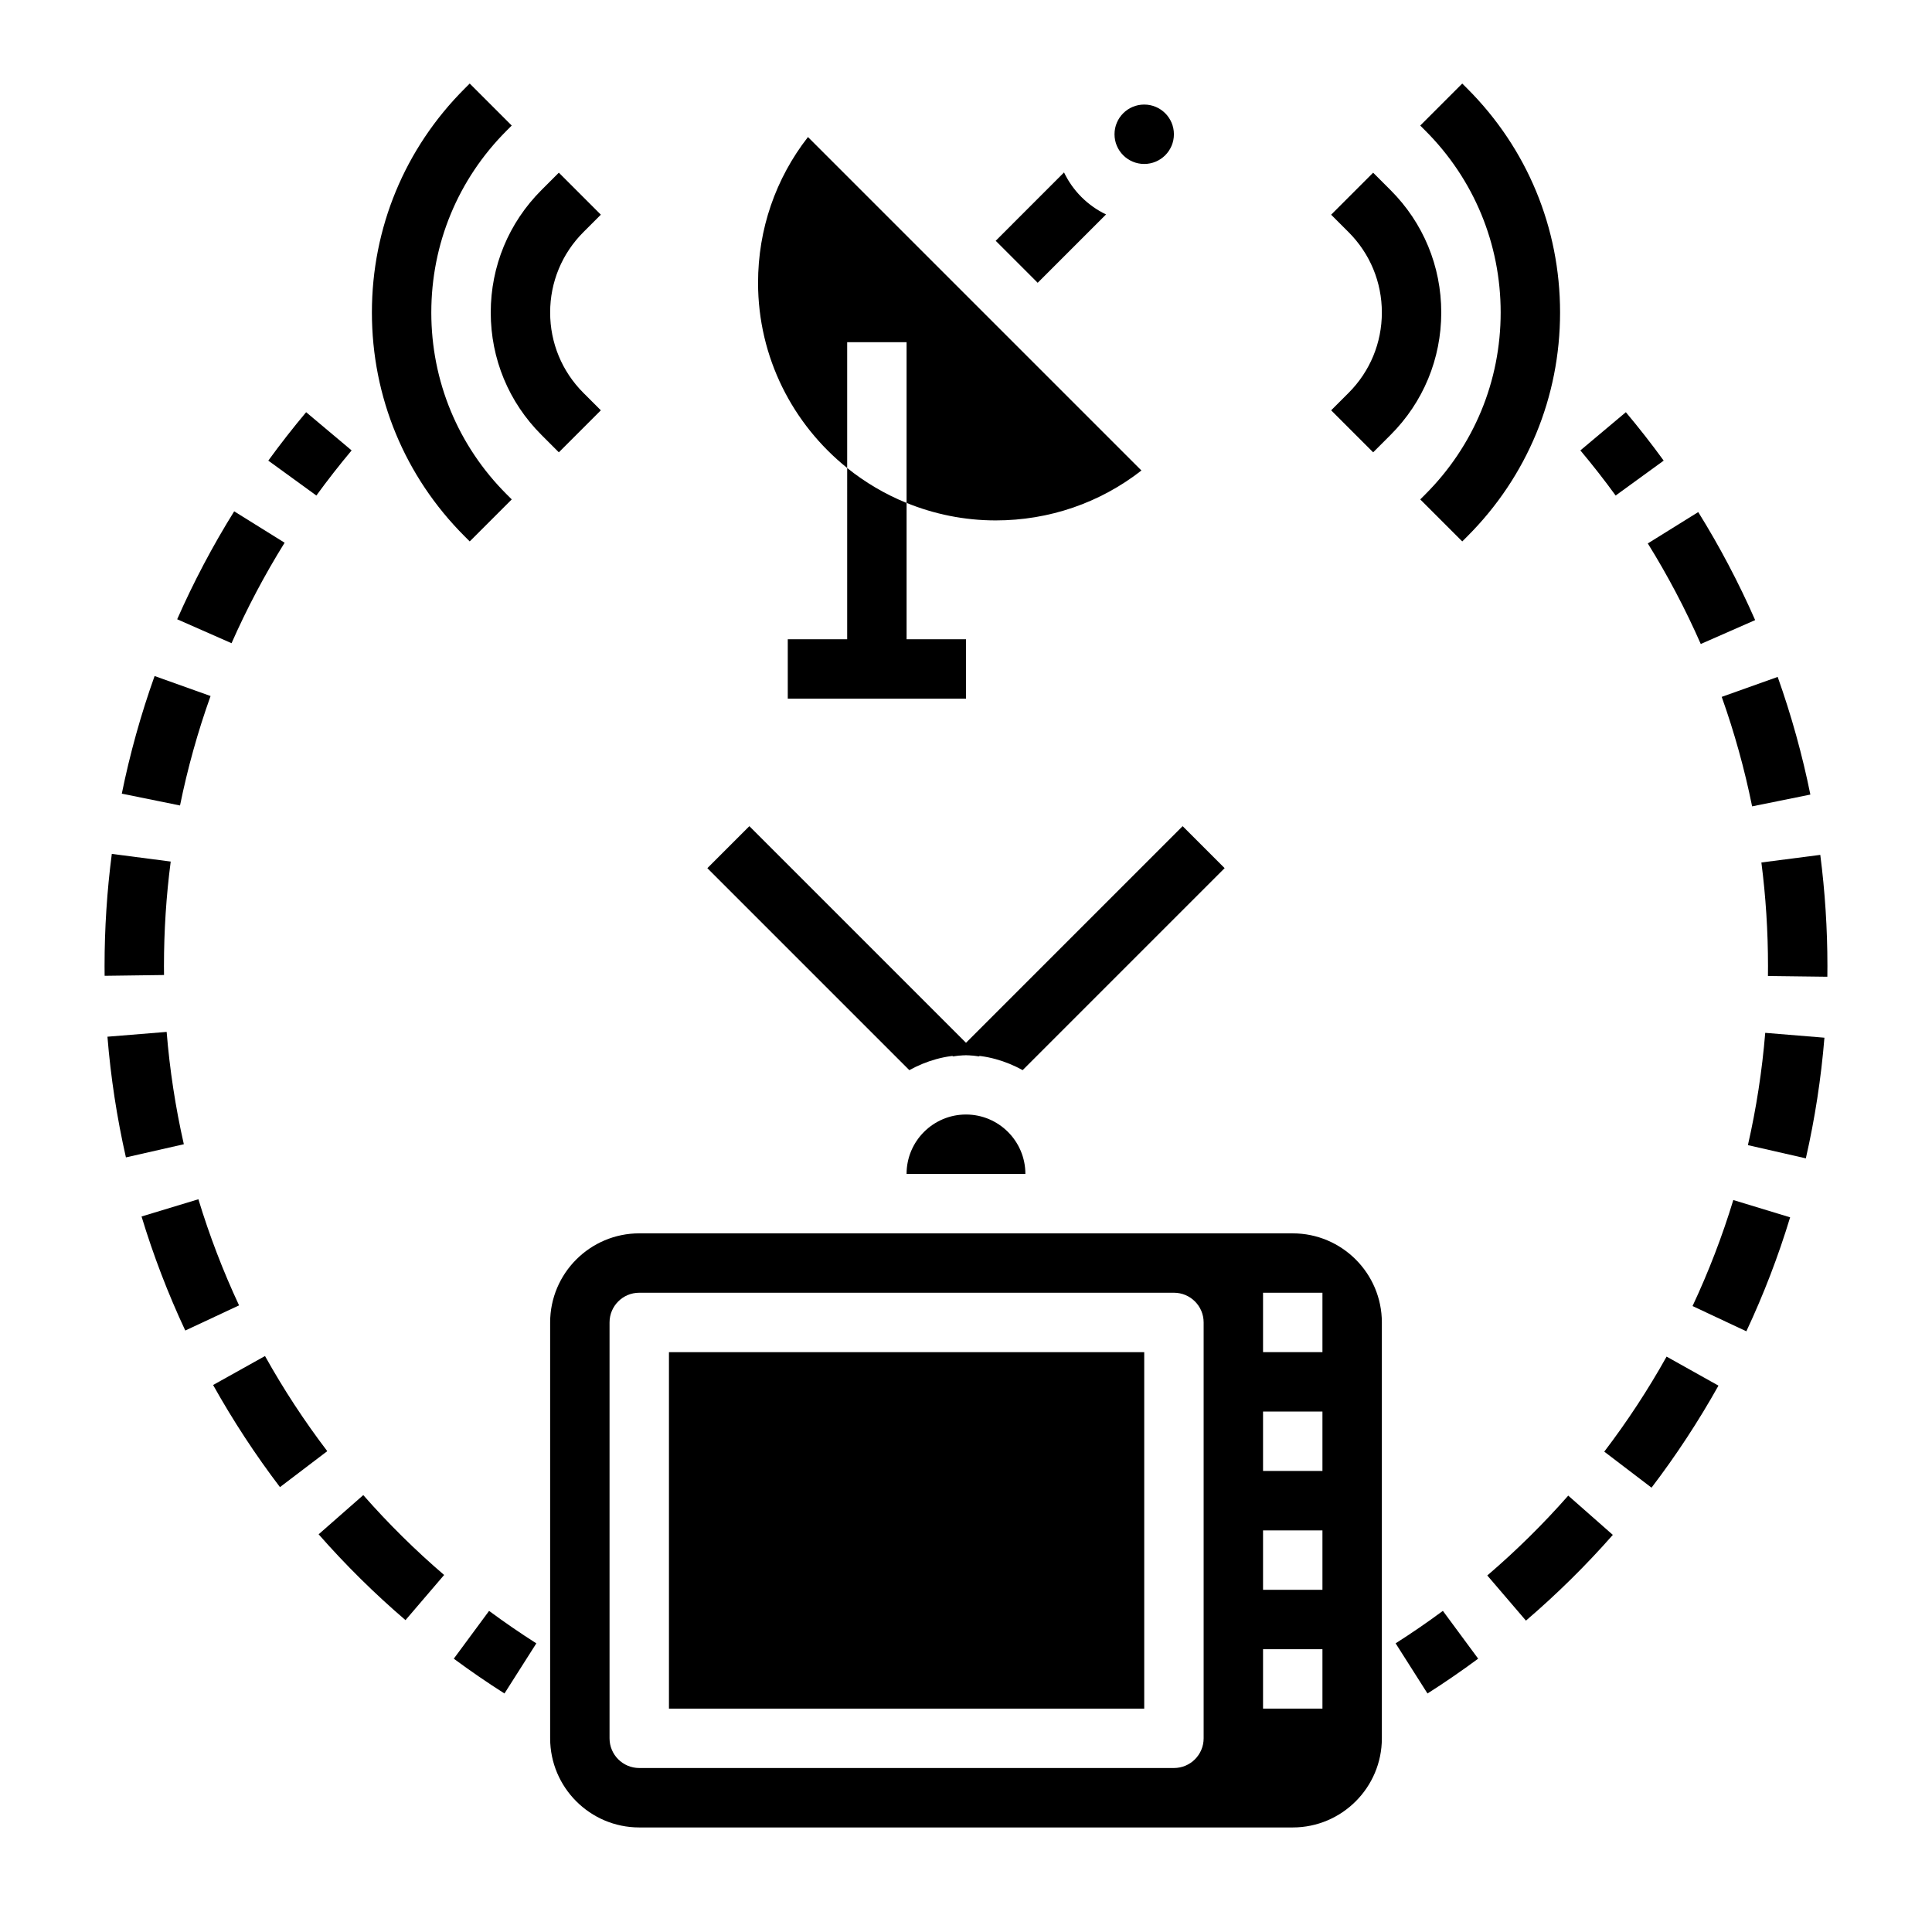
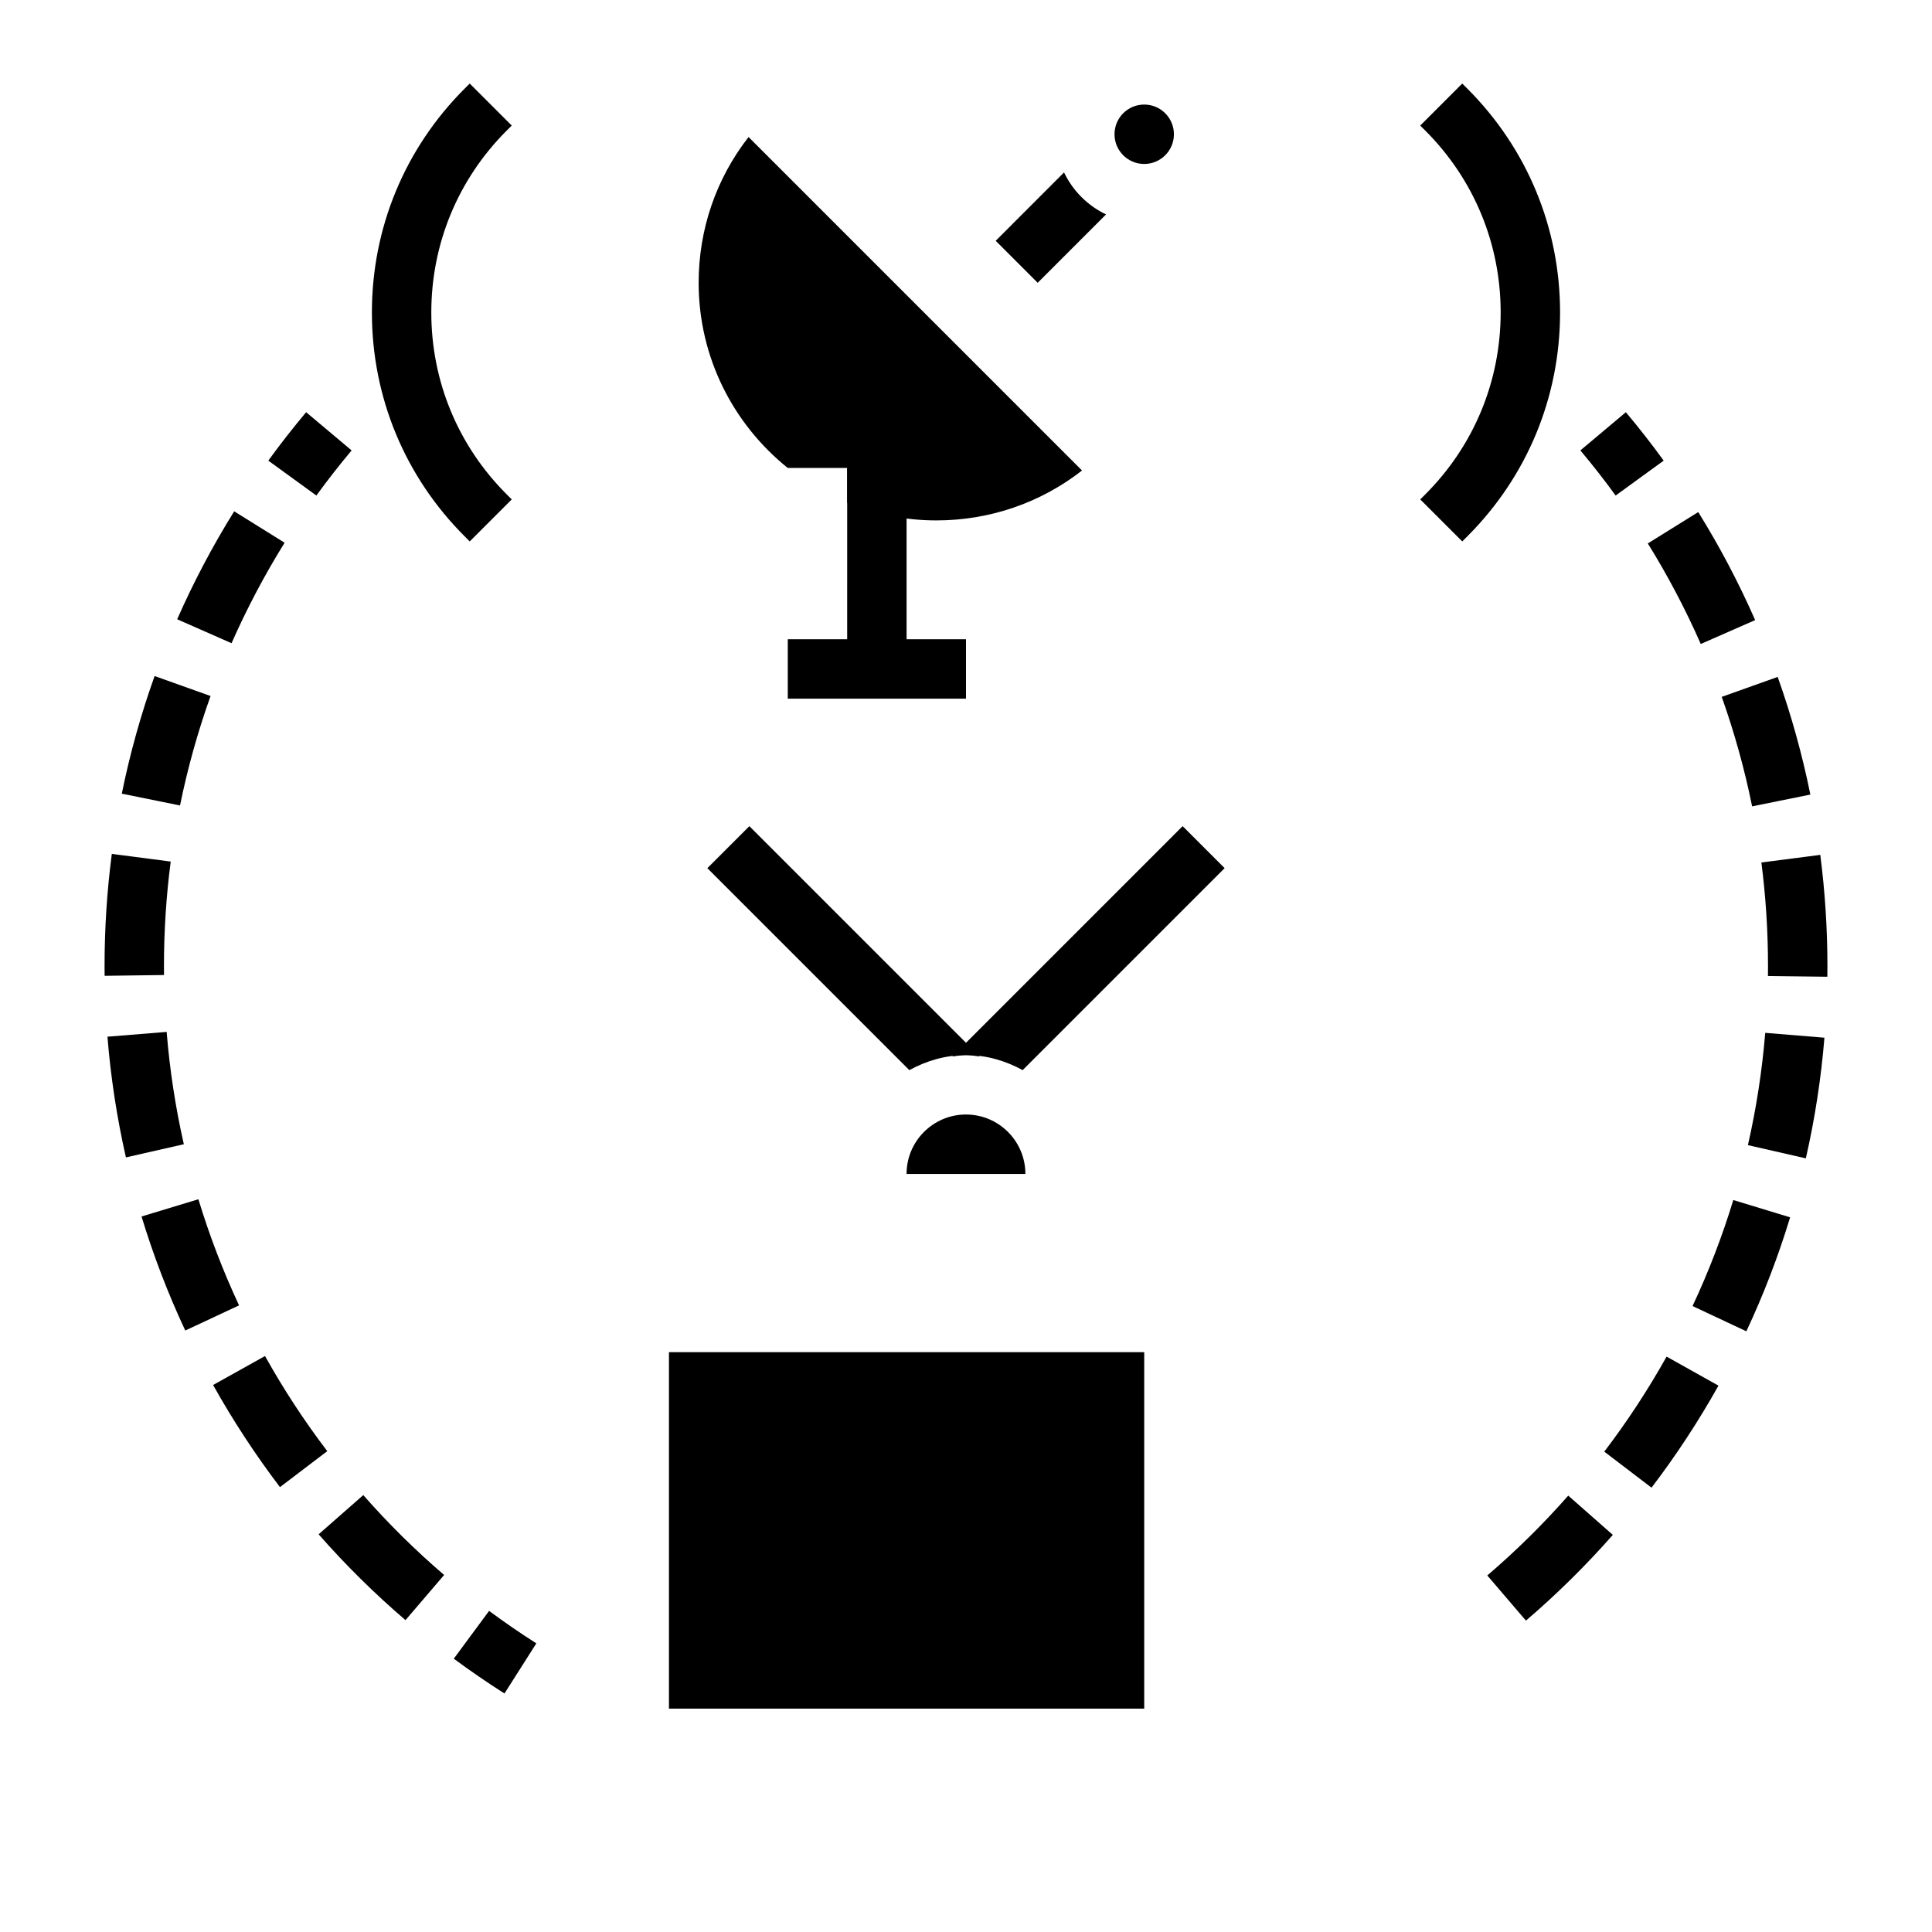
<svg xmlns="http://www.w3.org/2000/svg" fill="#000000" width="800px" height="800px" version="1.1" viewBox="144 144 512 512">
  <g>
    <path d="m368.51 313.41h-15.742v15.742h47.23v-15.742h-15.742v-36.125c-5.715-2.32-11.004-5.449-15.742-9.258z" />
    <path d="m455.1 179.58c0 4.348-3.523 7.871-7.871 7.871-4.348 0-7.871-3.523-7.871-7.871 0-4.348 3.523-7.871 7.871-7.871 4.348 0 7.871 3.523 7.871 7.871" />
-     <path d="m368.51 268.02v-33.336h15.742v42.594c7.297 2.969 15.266 4.637 23.617 4.637 14.168 0 27.621-4.644 38.621-13.227l-88.371-88.371c-8.582 11-13.227 24.453-13.227 38.621 0 19.84 9.242 37.535 23.617 49.082z" />
-     <path d="m486.59 470.85h-173.18c-13.02 0-23.617 10.598-23.617 23.617v110.21c0 13.02 10.598 23.617 23.617 23.617h173.18c13.02 0 23.617-10.598 23.617-23.617v-110.21c0-13.02-10.598-23.613-23.617-23.613zm-23.613 133.82c0 4.352-3.527 7.871-7.871 7.871h-141.7c-4.344 0-7.871-3.519-7.871-7.871v-110.21c0-4.352 3.527-7.871 7.871-7.871h141.7c4.344 0 7.871 3.519 7.871 7.871zm31.484-7.871h-15.742v-15.742h15.742zm0-31.488h-15.742v-15.742h15.742zm0-31.488h-15.742v-15.742h15.742zm0-31.488h-15.742v-15.742h15.742z" />
+     <path d="m368.51 268.02v-33.336v42.594c7.297 2.969 15.266 4.637 23.617 4.637 14.168 0 27.621-4.644 38.621-13.227l-88.371-88.371c-8.582 11-13.227 24.453-13.227 38.621 0 19.84 9.242 37.535 23.617 49.082z" />
    <path d="m384.25 455.1h31.488c0-8.684-7.062-15.742-15.742-15.742-8.684 0-15.746 7.059-15.746 15.742z" />
    <path d="m321.28 502.34h125.95v94.465h-125.95z" />
-     <path d="m512.51 194.38-4.613-4.613-11.133 11.133 4.613 4.613c5.695 5.688 8.828 13.262 8.828 21.305 0 8.047-3.133 15.617-8.824 21.309l-4.613 4.613 11.133 11.133 4.613-4.613c8.664-8.66 13.434-20.184 13.434-32.441 0-12.254-4.769-23.781-13.438-32.438z" />
    <path d="m532.86 167.49-1.348-1.348-11.133 11.133 1.348 1.348c12.879 12.875 19.965 29.988 19.965 48.188s-7.086 35.312-19.965 48.191l-1.348 1.348 11.133 11.133 1.348-1.348c15.852-15.844 24.574-36.91 24.574-59.324 0-22.41-8.723-43.477-24.574-59.32z" />
-     <path d="m303.23 252.74-4.613-4.613c-5.691-5.691-8.824-13.266-8.824-21.312s3.133-15.617 8.824-21.309l4.613-4.613-11.133-11.133-4.613 4.613c-8.664 8.66-13.434 20.188-13.434 32.441 0 12.258 4.769 23.781 13.438 32.441l4.613 4.613z" />
    <path d="m258.3 226.81c0-18.199 7.086-35.312 19.965-48.191l1.348-1.348-11.133-11.133-1.348 1.348c-15.852 15.848-24.574 36.914-24.574 59.324s8.723 43.477 24.578 59.324l1.348 1.348 11.133-11.133-1.348-1.348c-12.883-12.875-19.969-29.988-19.969-48.191z" />
-     <path d="m522.3 592.79-8.445-13.289c4.227-2.691 8.438-5.582 12.523-8.605l9.352 12.668c-4.375 3.234-8.895 6.344-13.43 9.227z" />
    <path d="m548.39 573.48-10.242-11.965c7.606-6.512 14.824-13.625 21.453-21.16l11.816 10.406c-7.109 8.086-14.855 15.723-23.027 22.719zm33.281-35.234-12.523-9.547c6.07-7.965 11.629-16.438 16.516-25.184l13.746 7.691c-5.254 9.391-11.219 18.492-17.738 27.039zm25.129-41.438-14.258-6.691c4.258-9.078 7.887-18.531 10.801-28.094l15.059 4.582c-3.117 10.277-7.019 20.441-11.602 30.203zm15.766-45.832-15.352-3.504c2.227-9.762 3.769-19.773 4.59-29.758l15.688 1.289c-0.871 10.719-2.531 21.48-4.926 31.973zm5.699-48.129-15.742-0.195 0.016-2.652c0-9.18-0.59-18.406-1.754-27.434l15.609-2.016c1.25 9.695 1.891 19.609 1.891 29.449zm-19.938-45.152c-1.984-9.832-4.699-19.594-8.055-29.016l14.832-5.289c3.606 10.133 6.527 20.625 8.66 31.18zm-13.609-43.031c-4.031-9.18-8.746-18.137-14.035-26.648l13.367-8.312c5.684 9.141 10.754 18.766 15.082 28.629z" />
    <path d="m572.16 275.32c-2.953-4.07-6.102-8.094-9.344-11.957l12.051-10.125c3.481 4.141 6.856 8.461 10.027 12.832z" />
    <path d="m227.84 275.32-12.738-9.25c3.172-4.367 6.551-8.691 10.027-12.832l12.051 10.125c-3.238 3.867-6.379 7.887-9.34 11.957z" />
    <path d="m251.46 573.35c-8.156-6.984-15.902-14.633-23.02-22.742l11.832-10.391c6.629 7.551 13.84 14.672 21.426 21.168zm-33.266-35.25c-6.519-8.574-12.477-17.68-17.719-27.062l13.754-7.676c4.871 8.738 10.422 17.223 16.5 25.207zm-25.098-41.5c-4.574-9.77-8.469-19.941-11.586-30.219l15.066-4.566c2.906 9.566 6.527 19.027 10.777 28.125zm-15.727-45.879c-2.379-10.477-4.031-21.238-4.894-31.984l15.688-1.273c0.809 10.004 2.344 20.023 4.555 29.77zm-5.644-48.121-0.016-2.598c0-9.934 0.645-19.934 1.922-29.711l15.609 2.031c-1.191 9.109-1.789 18.422-1.789 27.68l0.016 2.387zm19.984-45.141-15.43-3.133c2.141-10.547 5.07-21.043 8.691-31.172l14.832 5.297c-3.375 9.422-6.102 19.191-8.094 29.008zm13.652-43.004-14.406-6.344c4.328-9.84 9.414-19.469 15.105-28.605l13.367 8.32c-5.297 8.516-10.027 17.473-14.066 26.629z" />
    <path d="m277.69 592.79c-4.543-2.883-9.055-5.992-13.43-9.219l9.352-12.668c4.086 3.023 8.297 5.91 12.523 8.605z" />
    <path d="m396.37 423.98c1.203-0.141 2.383-0.371 3.629-0.371 5.465 0 10.531 1.527 15.02 3.984l53.523-53.523-11.133-11.133z" />
    <path d="m400 423.61c1.242 0 2.426 0.227 3.629 0.371l-61.039-61.039-11.133 11.133 53.523 53.523c4.484-2.461 9.555-3.988 15.02-3.988z" />
    <path d="m419 218.94 18.113-18.113c-4.871-2.332-8.801-6.258-11.133-11.133l-18.109 18.117z" />
  </g>
</svg>